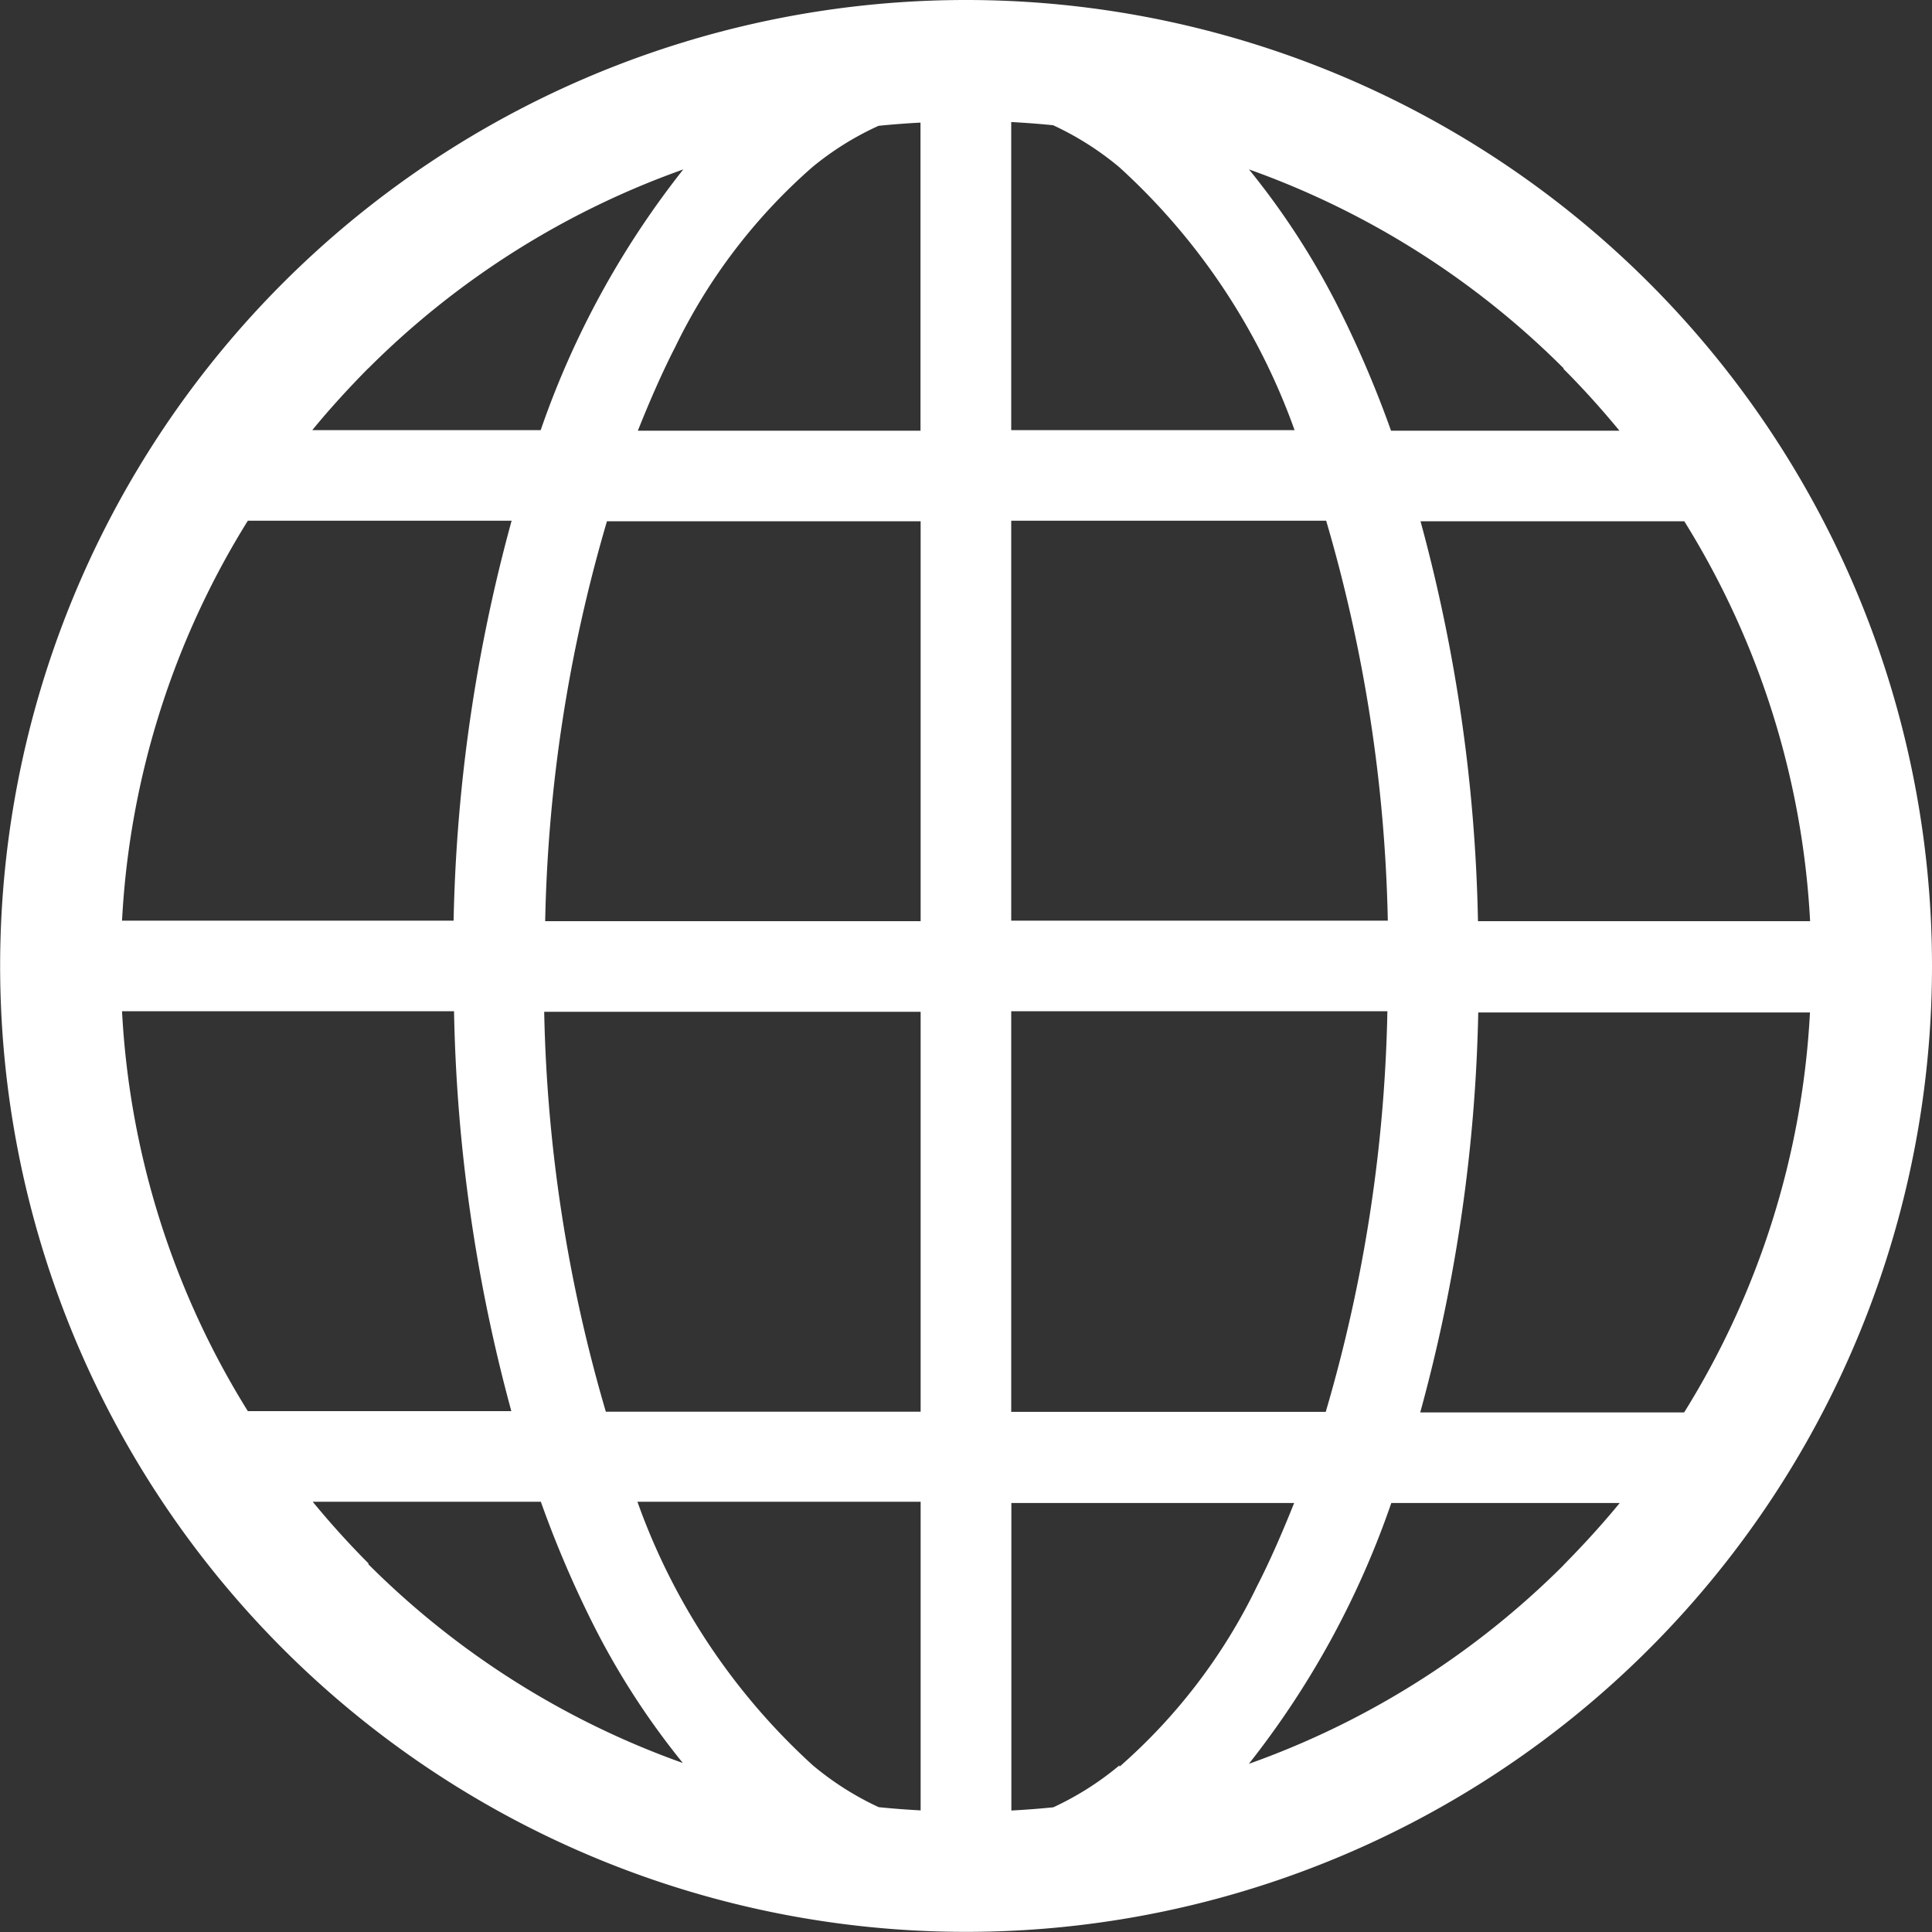
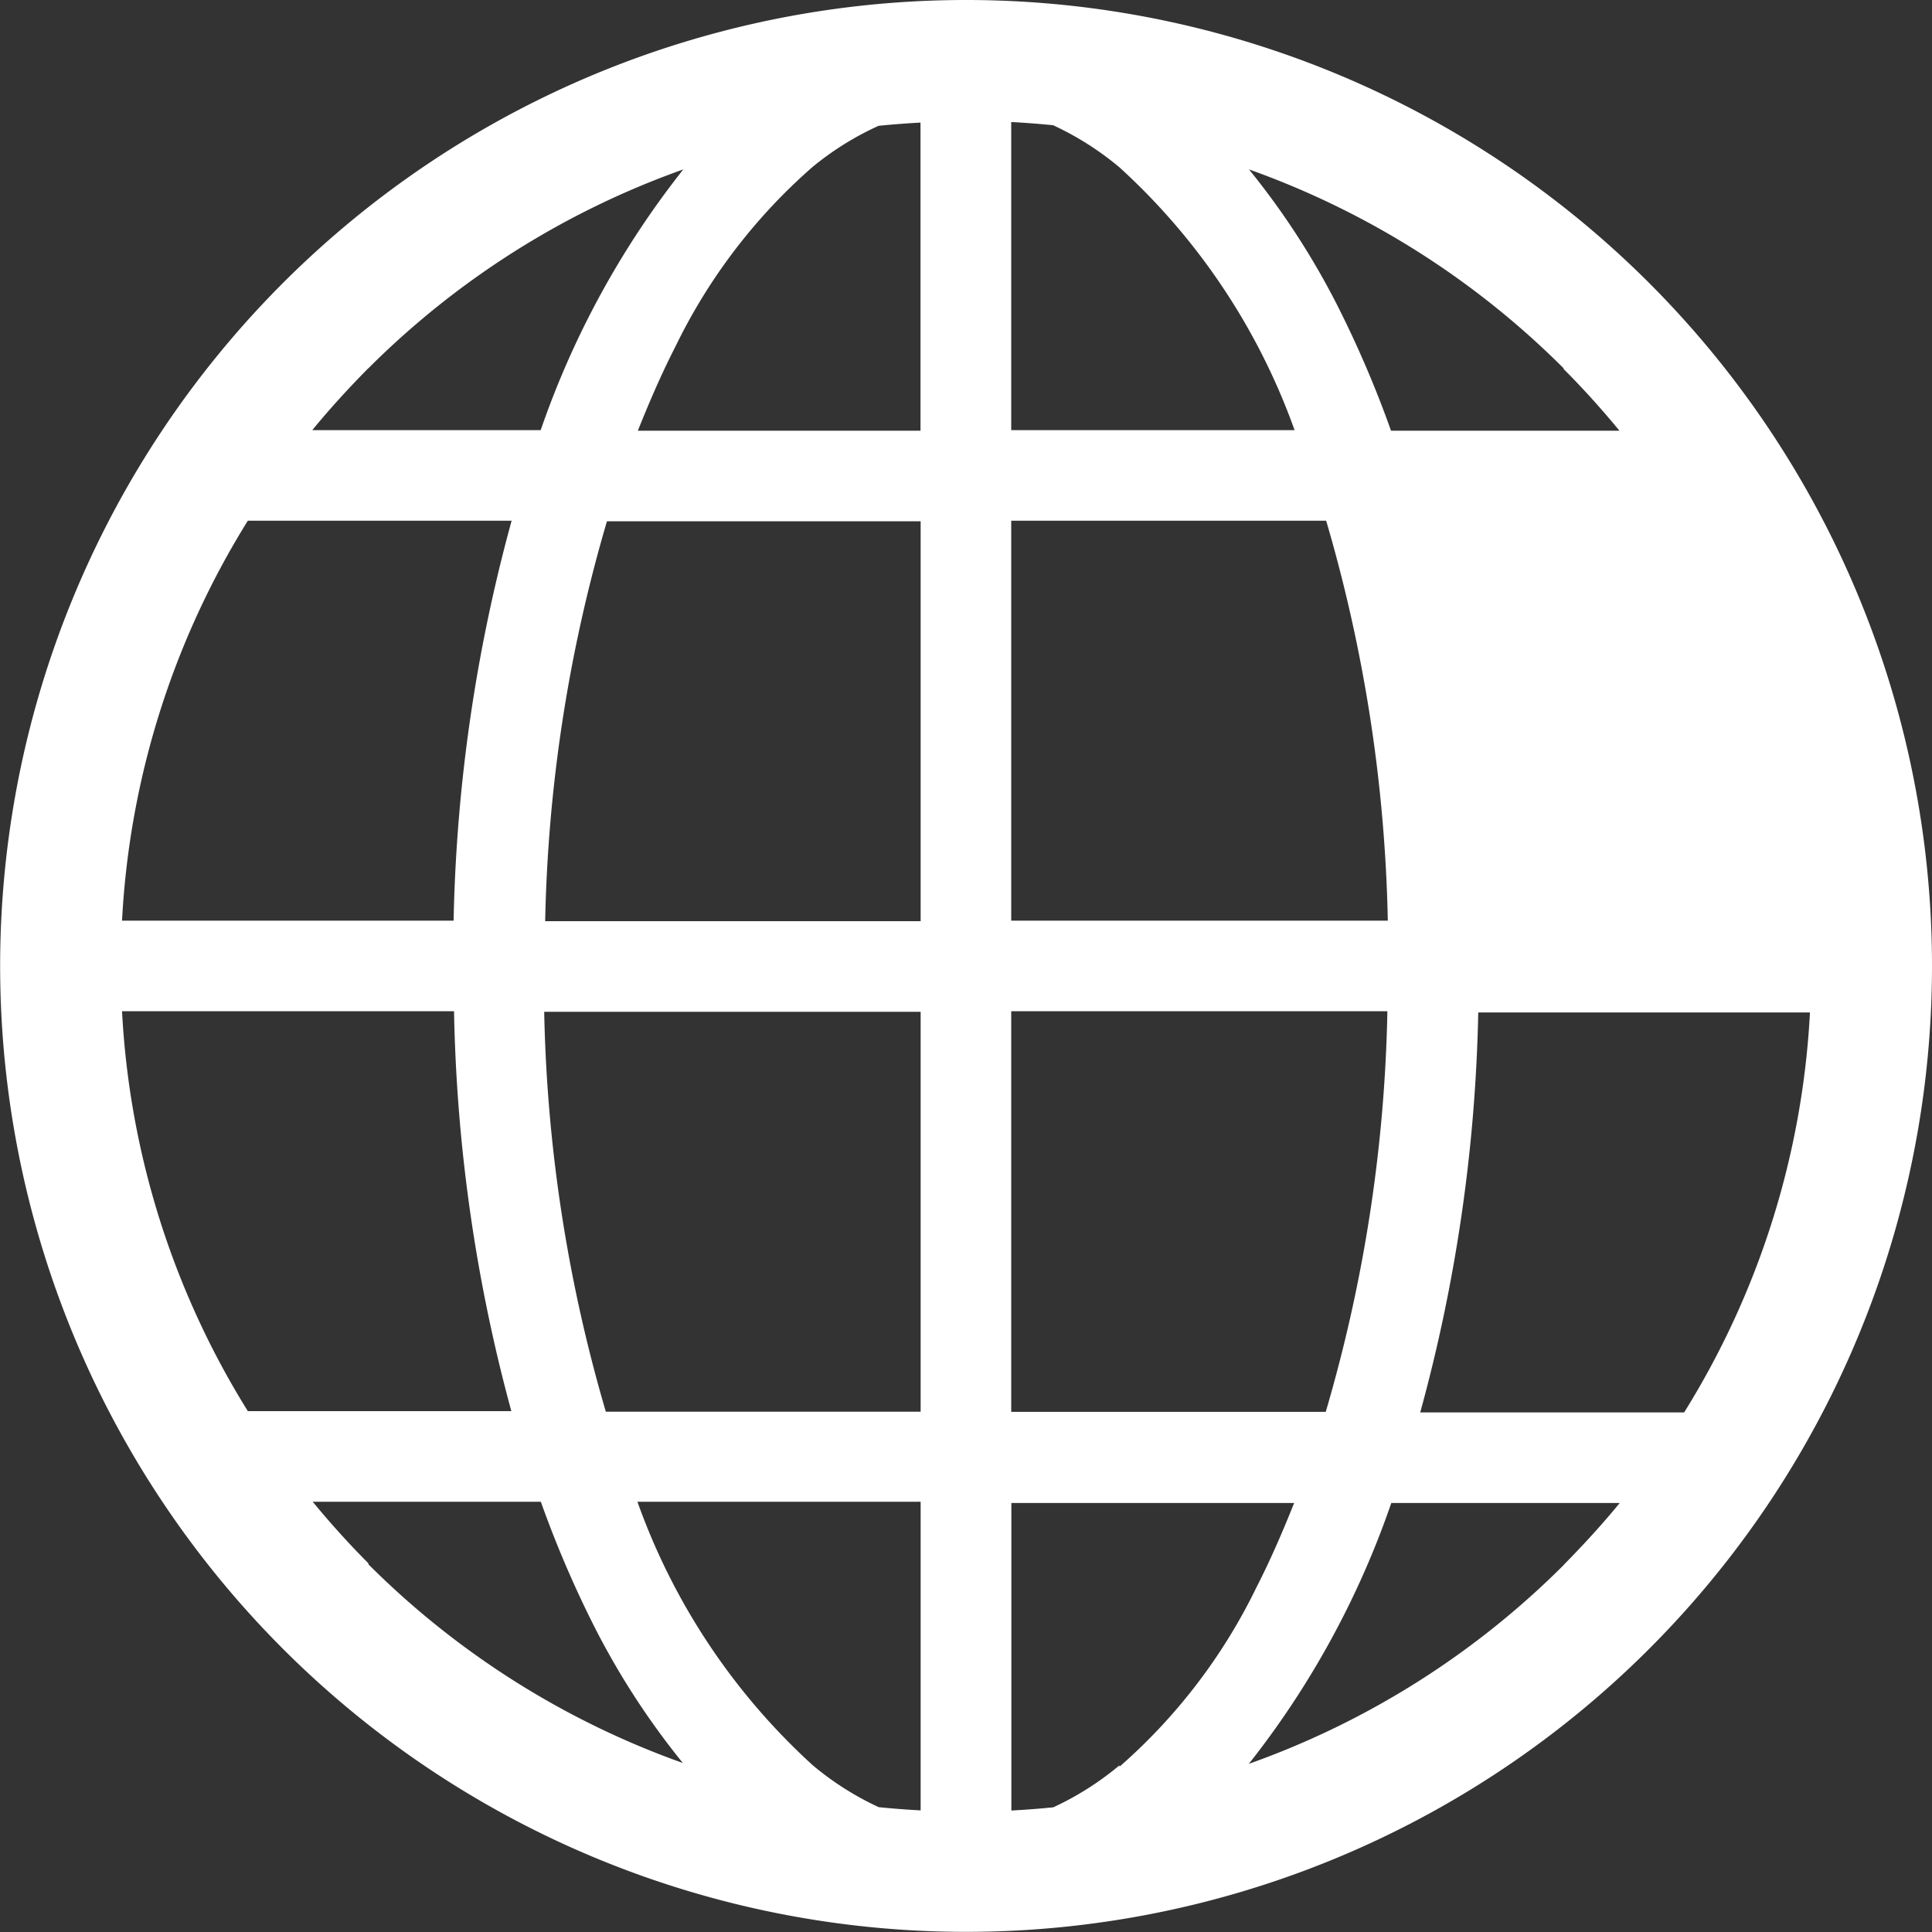
<svg xmlns="http://www.w3.org/2000/svg" height="13.821" viewBox="0 0 13.821 13.821" width="13.821">
  <rect x="0" y="0" width="13.821" height="13.821" fill="#333333" stroke="none" />
-   <path d="m6.91 0a6.91 6.91 0 1 0 6.911 6.91 6.91 6.91 0 0 0 -6.911-6.91m-4.275 2.635a6.05 6.05 0 0 1 2.253-1.423 6.331 6.331 0 0 0 -1.02 1.865h-1.634c.126-.154.26-.3.4-.442m-.864 1.09h1.89a11.673 11.673 0 0 0 -.415 2.861h-2.372a6.006 6.006 0 0 1 .9-2.861m0 6.37a6.006 6.006 0 0 1 -.9-2.861h2.375a11.707 11.707 0 0 0 .41 2.861h-1.887zm.864 1.09c-.141-.141-.274-.289-.4-.442h1.632a7.71 7.71 0 0 0 .386.9 5.48 5.48 0 0 0 .63.969 6.049 6.049 0 0 1 -2.251-1.423m3.952 1.762q-.152-.008-.3-.023a2.121 2.121 0 0 1 -.472-.3 4.661 4.661 0 0 1 -1.254-1.885h2.026v2.2zm0-2.852h-2.252a10.911 10.911 0 0 1 -.441-2.861h2.693v2.862zm0-3.509h-2.686a10.894 10.894 0 0 1 .442-2.861h2.244v2.857zm0-3.509h-2.023c.084-.21.172-.413.268-.6a4.056 4.056 0 0 1 .981-1.286 2.12 2.12 0 0 1 .473-.295q.15-.015.3-.023v2.2zm5.463.648a6.006 6.006 0 0 1 .9 2.861h-2.376a11.7 11.7 0 0 0 -.411-2.861zm-.864-1.09c.141.141.274.289.4.442h-1.634a7.733 7.733 0 0 0 -.386-.9 5.481 5.481 0 0 0 -.63-.969 6.053 6.053 0 0 1 2.251 1.423m-3.952-1.762q.152.008.3.023a2.133 2.133 0 0 1 .473.3 4.66 4.66 0 0 1 1.254 1.881h-2.027zm0 2.852h2.253a10.907 10.907 0 0 1 .441 2.861h-2.694zm0 3.509h2.691a10.893 10.893 0 0 1 -.441 2.866h-2.25zm.774 5.395a2.131 2.131 0 0 1 -.473.3q-.149.015-.3.023v-2.2h2.023c-.084.21-.172.413-.268.6a4.055 4.055 0 0 1 -.981 1.286m3.178-1.443a6.049 6.049 0 0 1 -2.253 1.423 6.331 6.331 0 0 0 1.019-1.866h1.634c-.126.154-.26.3-.4.442m.864-1.09h-1.891a11.674 11.674 0 0 0 .415-2.861h2.373a6.006 6.006 0 0 1 -.9 2.861" fill="#fff" />
+   <path d="m6.91 0a6.91 6.91 0 1 0 6.911 6.91 6.91 6.91 0 0 0 -6.911-6.91m-4.275 2.635a6.05 6.05 0 0 1 2.253-1.423 6.331 6.331 0 0 0 -1.02 1.865h-1.634c.126-.154.26-.3.4-.442m-.864 1.09h1.89a11.673 11.673 0 0 0 -.415 2.861h-2.372a6.006 6.006 0 0 1 .9-2.861m0 6.37a6.006 6.006 0 0 1 -.9-2.861h2.375a11.707 11.707 0 0 0 .41 2.861h-1.887zm.864 1.09c-.141-.141-.274-.289-.4-.442h1.632a7.71 7.71 0 0 0 .386.9 5.48 5.48 0 0 0 .63.969 6.049 6.049 0 0 1 -2.251-1.423m3.952 1.762q-.152-.008-.3-.023a2.121 2.121 0 0 1 -.472-.3 4.661 4.661 0 0 1 -1.254-1.885h2.026v2.2zm0-2.852h-2.252a10.911 10.911 0 0 1 -.441-2.861h2.693v2.862zm0-3.509h-2.686a10.894 10.894 0 0 1 .442-2.861h2.244v2.857zm0-3.509h-2.023c.084-.21.172-.413.268-.6a4.056 4.056 0 0 1 .981-1.286 2.12 2.12 0 0 1 .473-.295q.15-.015.3-.023v2.2zm5.463.648a6.006 6.006 0 0 1 .9 2.861a11.7 11.7 0 0 0 -.411-2.861zm-.864-1.09c.141.141.274.289.4.442h-1.634a7.733 7.733 0 0 0 -.386-.9 5.481 5.481 0 0 0 -.63-.969 6.053 6.053 0 0 1 2.251 1.423m-3.952-1.762q.152.008.3.023a2.133 2.133 0 0 1 .473.3 4.66 4.66 0 0 1 1.254 1.881h-2.027zm0 2.852h2.253a10.907 10.907 0 0 1 .441 2.861h-2.694zm0 3.509h2.691a10.893 10.893 0 0 1 -.441 2.866h-2.25zm.774 5.395a2.131 2.131 0 0 1 -.473.3q-.149.015-.3.023v-2.2h2.023c-.084.21-.172.413-.268.6a4.055 4.055 0 0 1 -.981 1.286m3.178-1.443a6.049 6.049 0 0 1 -2.253 1.423 6.331 6.331 0 0 0 1.019-1.866h1.634c-.126.154-.26.3-.4.442m.864-1.09h-1.891a11.674 11.674 0 0 0 .415-2.861h2.373a6.006 6.006 0 0 1 -.9 2.861" fill="#fff" />
</svg>